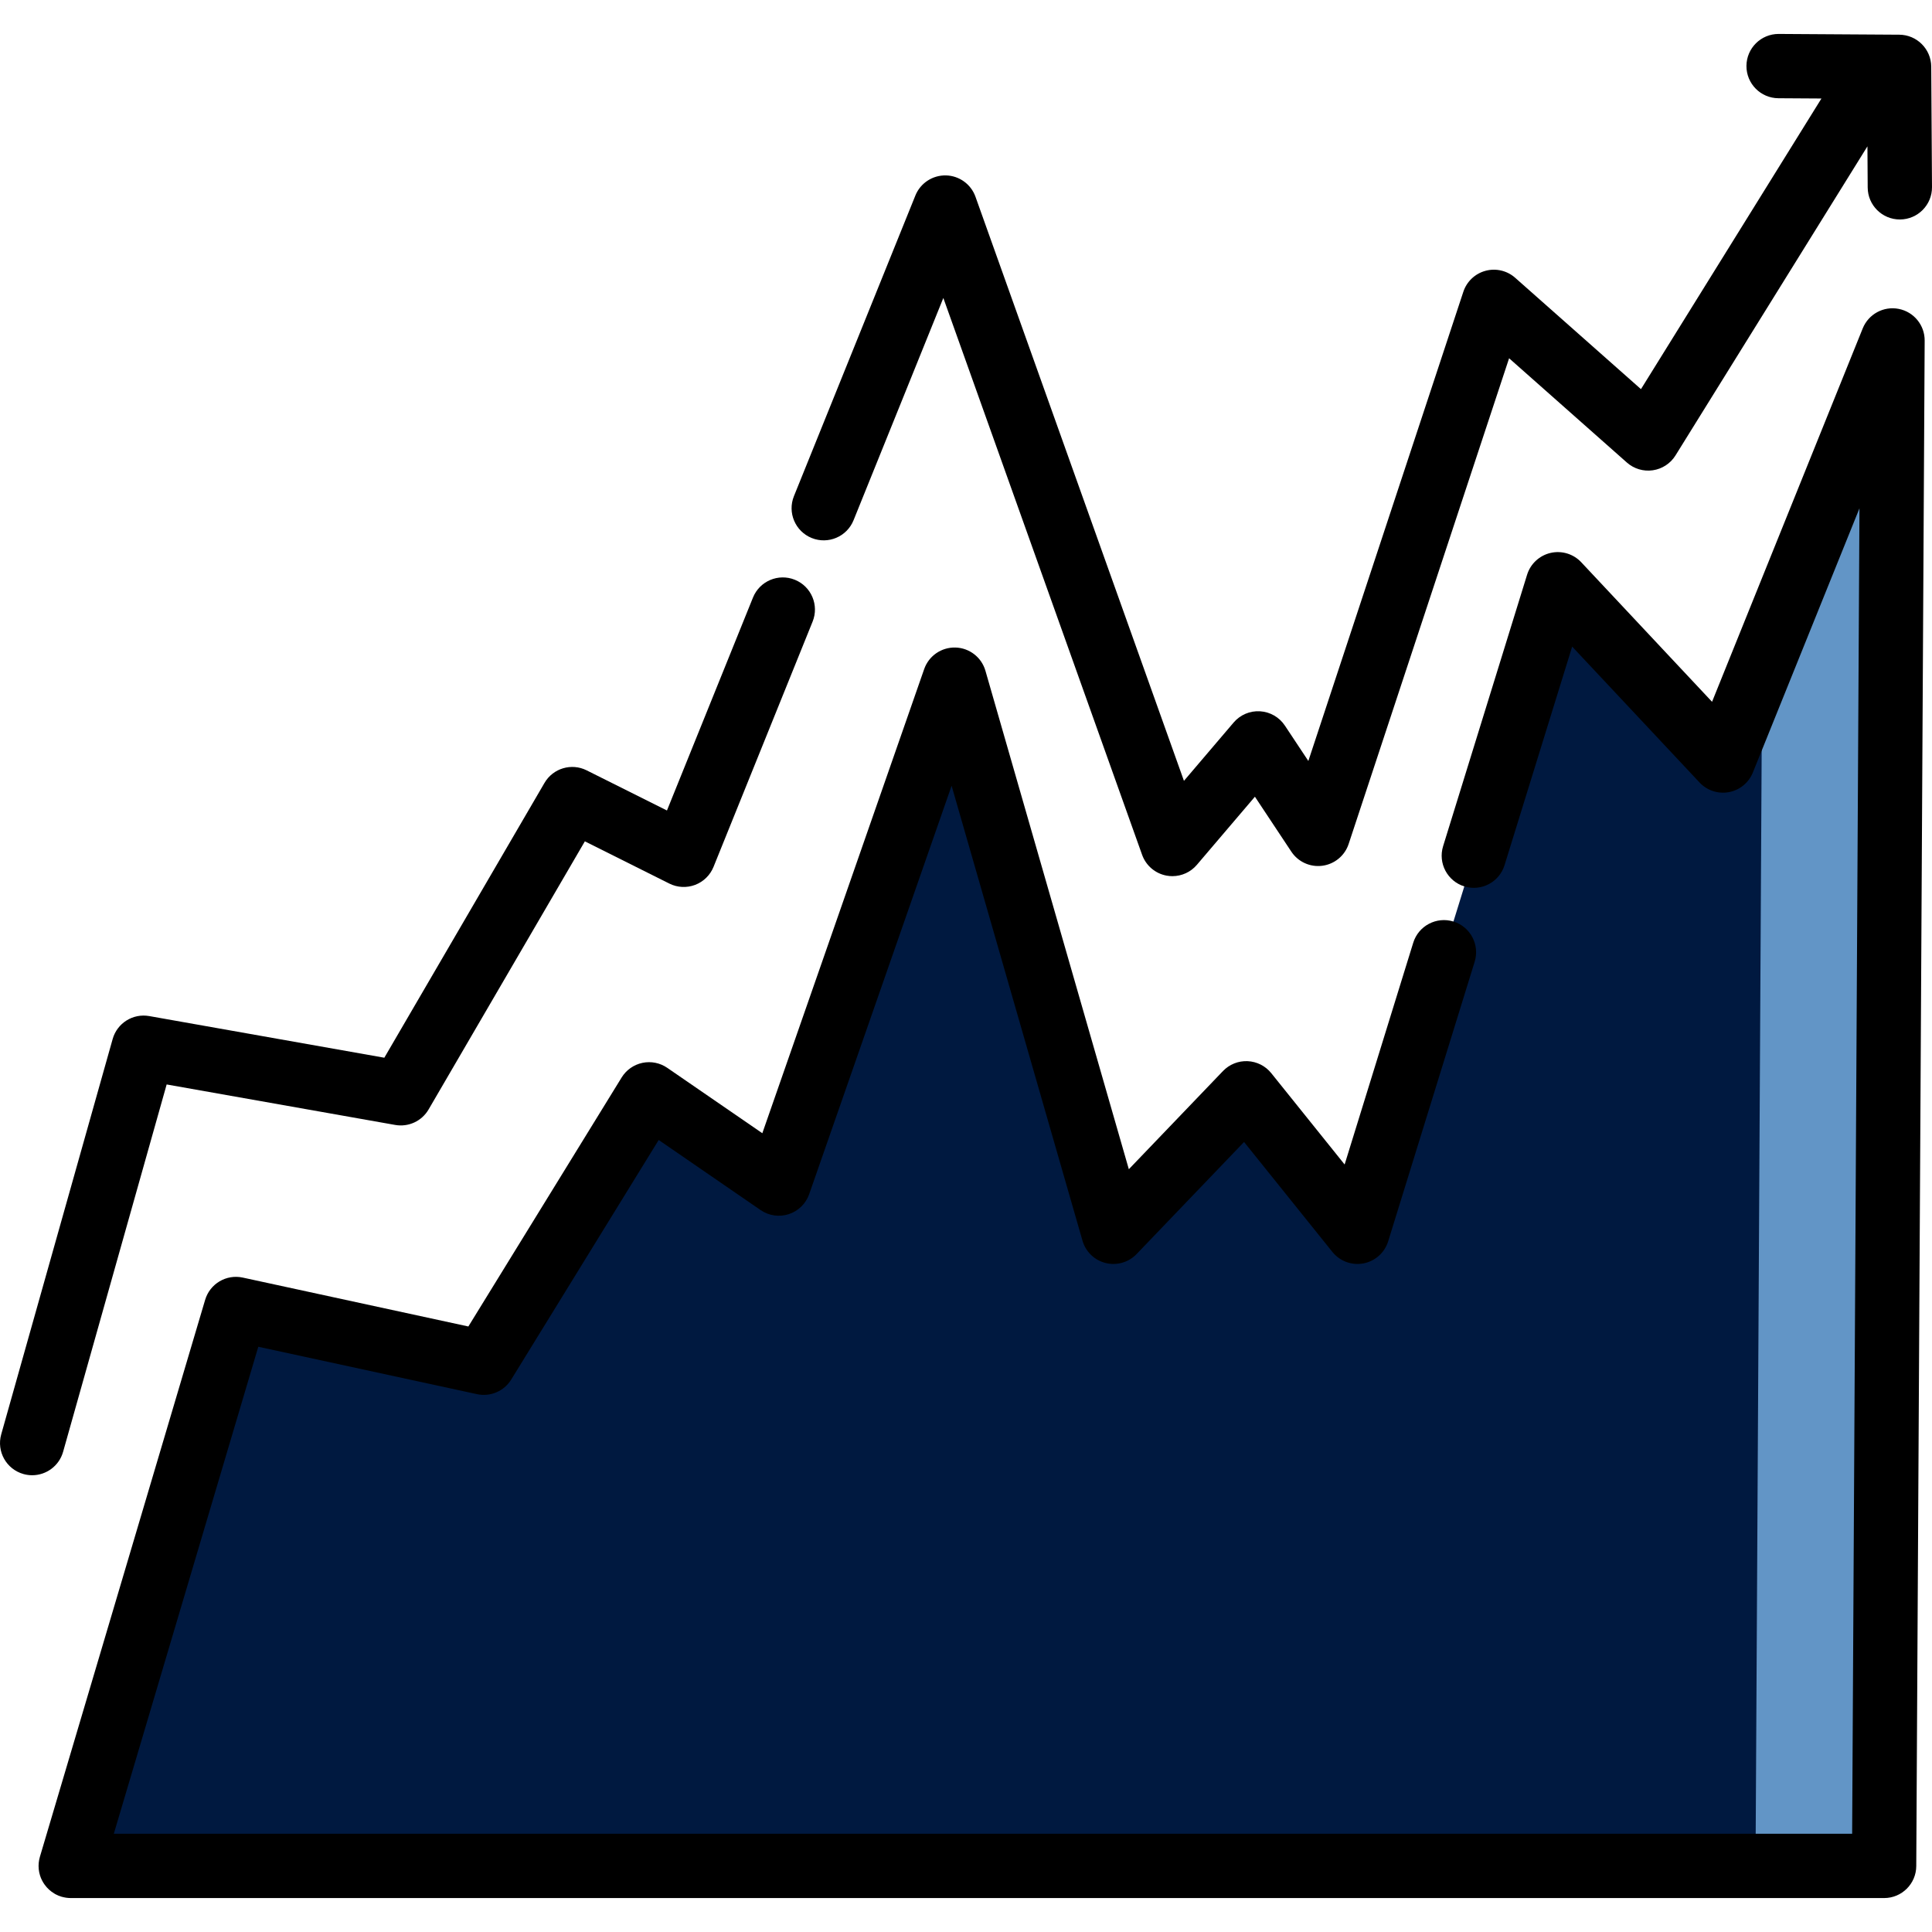
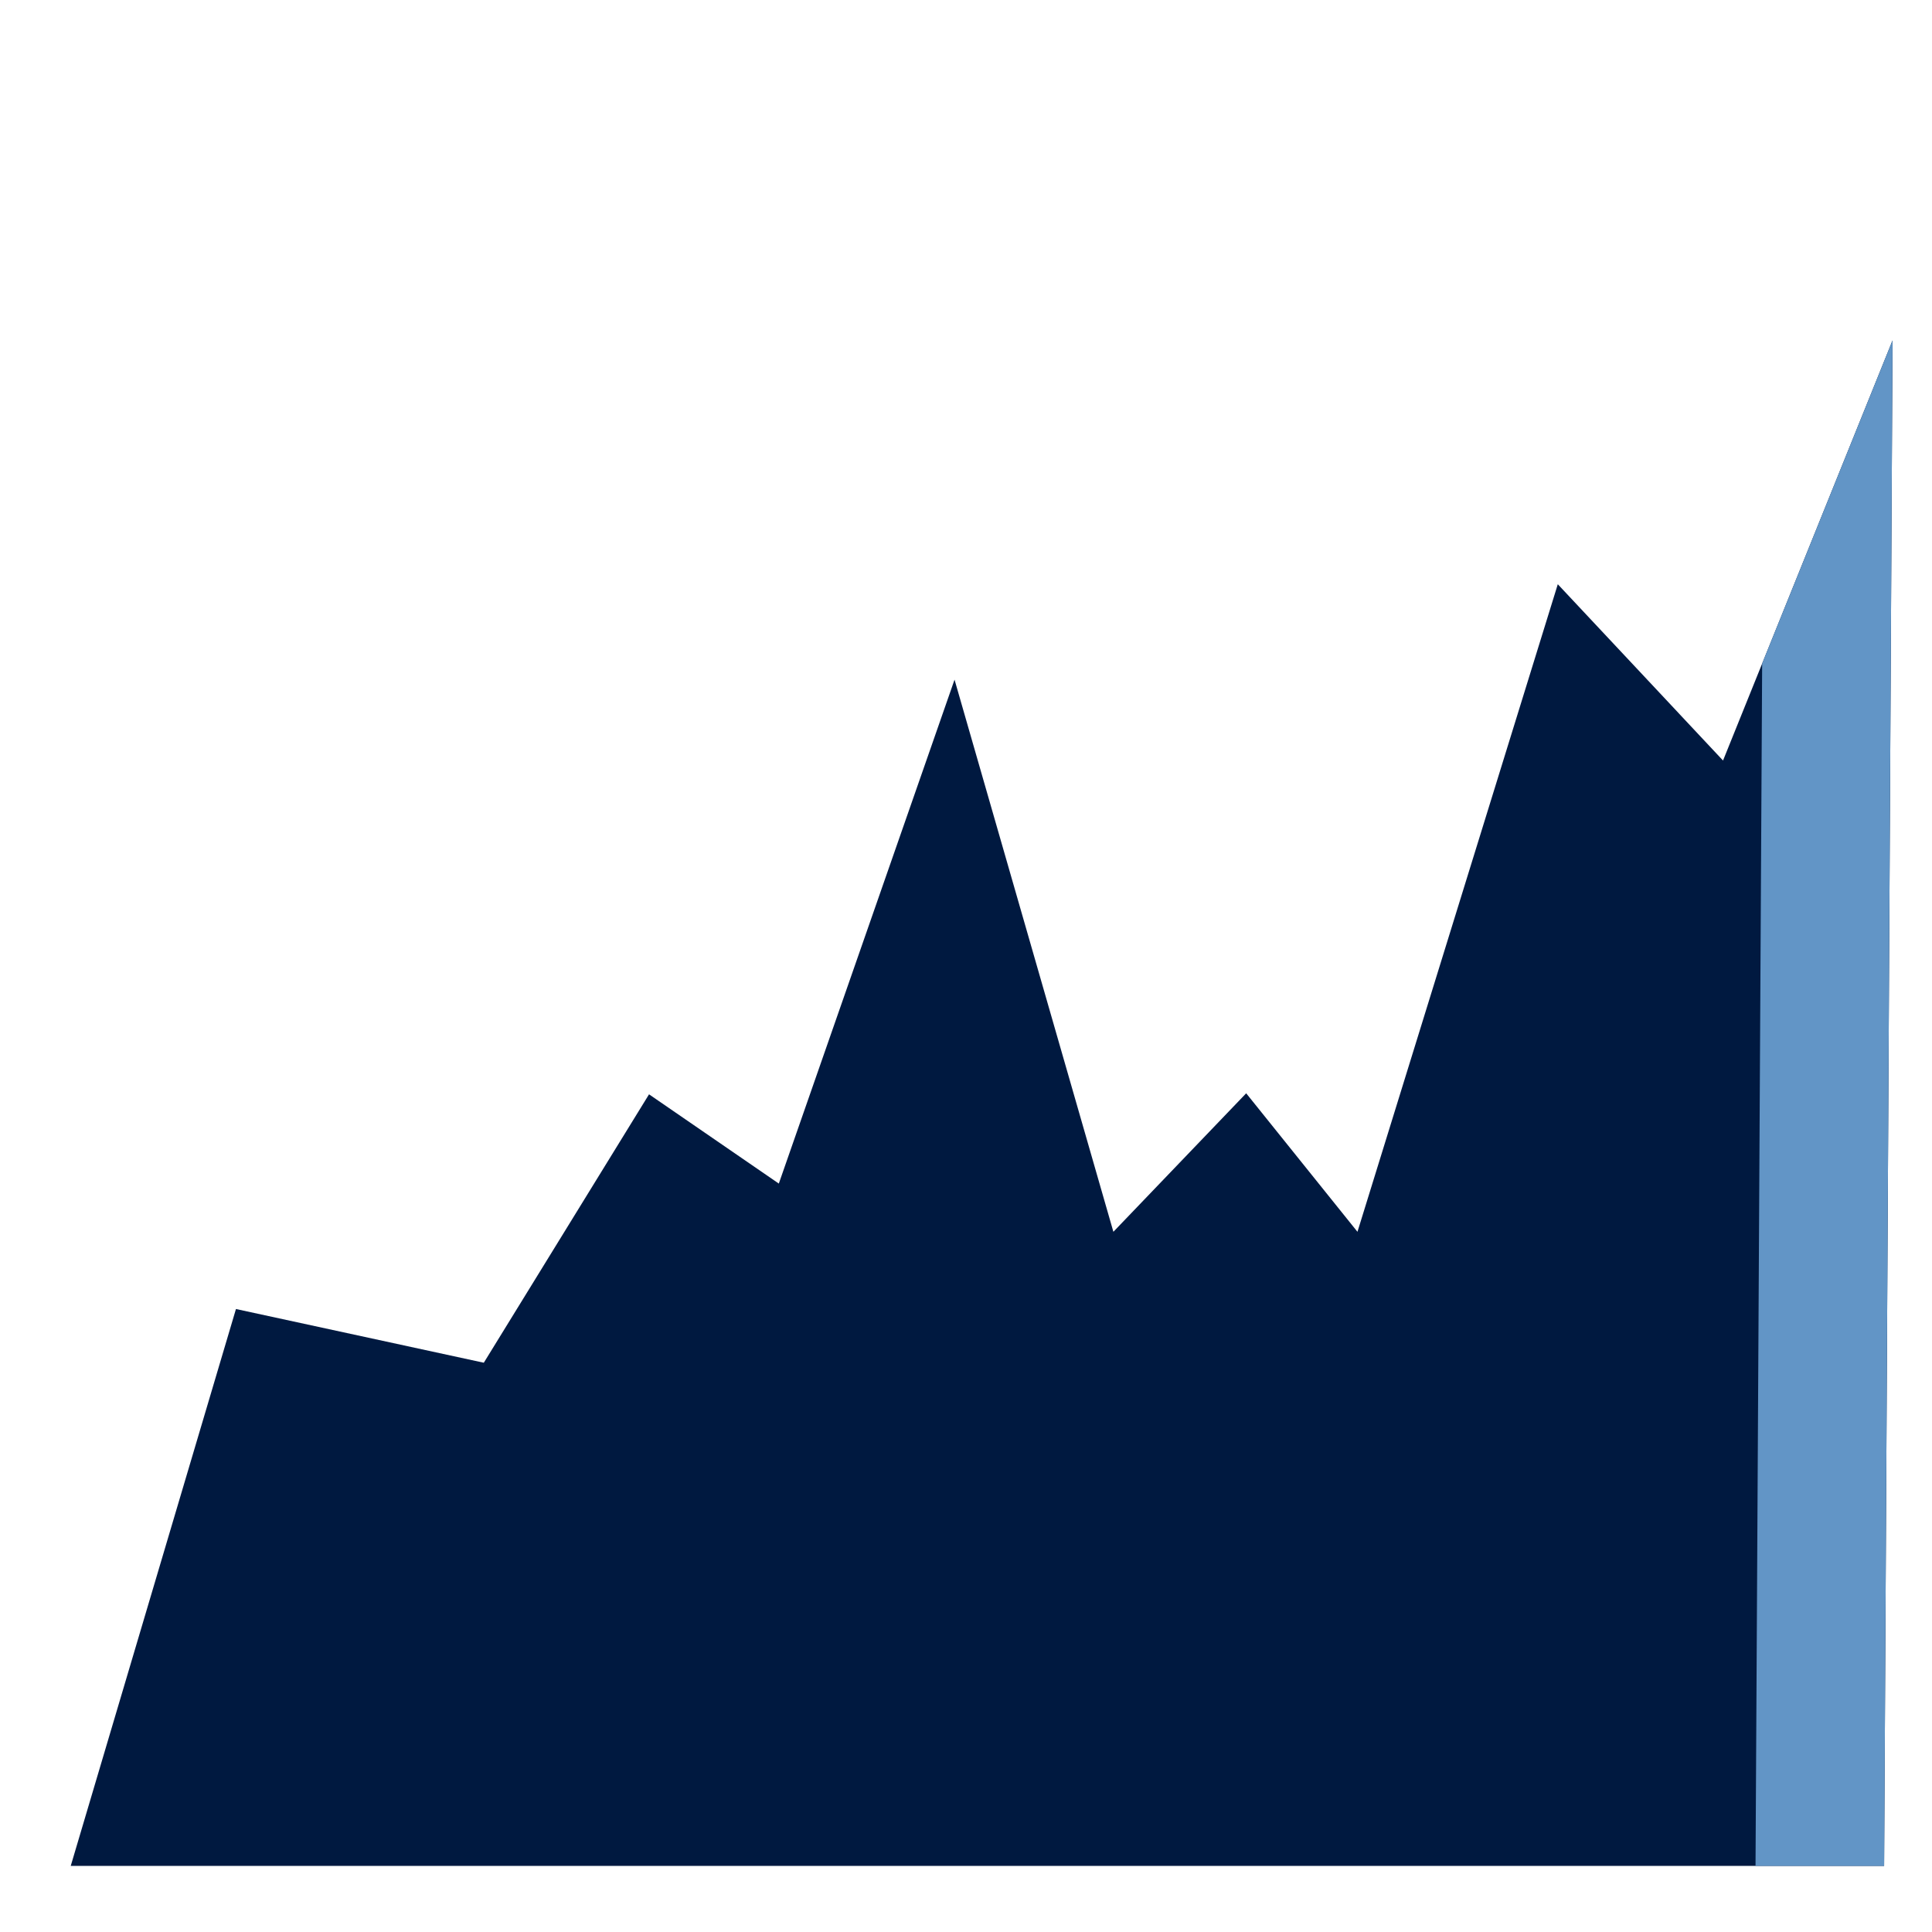
<svg xmlns="http://www.w3.org/2000/svg" height="800px" width="800px" id="Layer_1" viewBox="0 0 511.998 511.998" xml:space="preserve" fill="#000000">
  <g id="SVGRepo_bgCarrier" stroke-width="0" />
  <g id="SVGRepo_tracerCarrier" stroke-linecap="round" stroke-linejoin="round" />
  <g id="SVGRepo_iconCarrier">
    <polyline style="fill:#001940;" points="18.745,494.483 499.31,494.483 501.539,90.217 456.618,201.545 412.83,154.829 359.739,326.438 330.251,289.732 295.058,326.438 252.962,180.118 206.394,313.659 172,290.005 128.213,361.136 62.532,346.9 18.745,494.483 " />
    <polygon style="fill:#6295C6;" points="466.987,175.846 465.23,494.482 499.309,494.482 501.539,90.217 " />
-     <path d="M503.186,81.859c-4.012-0.793-8.018,1.38-9.548,5.171l-39.929,98.955l-34.662-36.981c-2.075-2.214-5.174-3.157-8.129-2.476 c-2.957,0.682-5.329,2.884-6.226,5.784l-22.255,71.934c-1.39,4.495,1.126,9.267,5.621,10.658c4.496,1.392,9.266-1.126,10.658-5.621 l17.922-57.932l33.764,36.022c1.989,2.122,4.923,3.08,7.781,2.549c2.859-0.535,5.247-2.49,6.335-5.187l28.257-70.024l-1.939,351.252 H30.16l38.292-129.062l57.957,12.562c3.531,0.768,7.165-0.783,9.061-3.86l39.089-63.498l27.008,18.576 c2.189,1.506,4.954,1.905,7.479,1.077c2.525-0.827,4.52-2.783,5.394-5.291l37.745-108.239l34.687,120.568 c0.843,2.93,3.186,5.185,6.145,5.915c2.96,0.728,6.083-0.175,8.193-2.375l28.478-29.703l23.41,29.143 c1.973,2.456,5.143,3.624,8.237,3.033c3.096-0.591,5.613-2.84,6.544-5.85l22.921-74.087c1.39-4.495-1.126-9.267-5.621-10.658 c-4.494-1.389-9.266,1.127-10.658,5.621l-18.181,58.768l-19.445-24.207c-1.536-1.911-3.82-3.068-6.27-3.175 c-2.45-0.11-4.826,0.846-6.523,2.615l-24.949,26.021l-38.003-132.095c-1.026-3.566-4.242-6.058-7.952-6.16 c-3.716-0.095-7.058,2.208-8.281,5.711l-42.893,123.001l-25.196-17.328c-1.923-1.322-4.305-1.799-6.59-1.315 c-2.284,0.483-4.27,1.881-5.494,3.869L124.12,351.53l-59.784-12.958c-4.359-0.945-8.705,1.629-9.973,5.903L10.617,491.922 c-0.008,0.024-0.014,0.048-0.022,0.072l-0.019,0.065c-0.017,0.058-0.027,0.117-0.043,0.176c-0.056,0.203-0.109,0.407-0.15,0.616 c-0.026,0.133-0.041,0.265-0.06,0.396c-0.02,0.142-0.045,0.282-0.059,0.426c-0.019,0.202-0.026,0.404-0.031,0.605 c-0.001,0.068-0.01,0.135-0.01,0.203c0,0.01,0.001,0.022,0.001,0.032c0.001,0.231,0.015,0.46,0.035,0.688 c0.005,0.057,0.005,0.115,0.01,0.172c0.022,0.202,0.056,0.402,0.092,0.601c0.015,0.082,0.023,0.166,0.04,0.247 c0.028,0.134,0.067,0.265,0.102,0.396c0.036,0.141,0.068,0.284,0.111,0.421c0.001,0.002,0.001,0.005,0.002,0.006 c0.276,0.877,0.696,1.689,1.223,2.419c0.676,0.938,1.544,1.74,2.57,2.346c0.097,0.058,0.19,0.119,0.29,0.174 c0.084,0.045,0.174,0.083,0.26,0.125c0.169,0.084,0.339,0.169,0.515,0.242c0.061,0.025,0.125,0.044,0.186,0.068 c0.206,0.08,0.412,0.156,0.625,0.22c0.011,0.003,0.022,0.008,0.033,0.011c0.027,0.008,0.055,0.01,0.082,0.018 c0.318,0.091,0.644,0.16,0.976,0.215c0.095,0.016,0.191,0.032,0.287,0.044c0.324,0.041,0.652,0.067,0.986,0.07 c0.032,0,0.064,0.007,0.095,0.007c0.009,0,0.018-0.002,0.027-0.002h480.534c4.687,0,8.494-3.786,8.52-8.472l2.229-404.264 C510.081,86.177,507.196,82.648,503.186,81.859z" />
-     <path d="M215.108,142.577c4.359,1.76,9.328-0.345,11.091-4.709l23.794-58.902l52.676,147.568c1.022,2.865,3.495,4.968,6.488,5.515 c0.513,0.094,1.027,0.14,1.537,0.14c2.47,0,4.851-1.076,6.484-2.994l15.385-18.059l9.652,14.559 c1.803,2.718,4.995,4.167,8.232,3.736c3.233-0.433,5.936-2.675,6.958-5.772l42.52-128.716l31.213,27.634 c1.879,1.664,4.399,2.415,6.881,2.05c2.484-0.364,4.681-1.803,6.005-3.935l50.865-81.914l0.069,10.919 c0.03,4.687,3.839,8.466,8.519,8.466c0.018,0,0.037,0,0.055,0c4.705-0.03,8.495-3.868,8.466-8.573l-0.202-31.929 c-0.03-4.663-3.803-8.437-8.467-8.467l-31.928-0.201c-0.018,0-0.036,0-0.055,0c-4.68,0-8.489,3.779-8.519,8.466 c-0.03,4.705,3.761,8.544,8.466,8.573l11.406,0.072l-47.826,77.021l-33.335-29.512c-2.147-1.899-5.101-2.593-7.868-1.846 c-2.766,0.746-4.971,2.833-5.87,5.554l-41.075,124.343l-6.214-9.372c-1.479-2.23-3.919-3.636-6.59-3.796 c-2.675-0.166-5.262,0.943-6.997,2.979l-13.164,15.453L258.51,52.138c-1.189-3.331-4.312-5.581-7.85-5.654 c-3.541-0.059-6.75,2.047-8.075,5.327L210.4,131.485C208.638,135.849,210.745,140.814,215.108,142.577z" />
-     <path d="M16.722,384.742l27.443-97.351l60.565,10.729c3.516,0.624,7.049-1.013,8.847-4.099l41.416-71.059l22.389,11.194 c2.128,1.064,4.601,1.188,6.824,0.349c2.223-0.842,3.995-2.573,4.886-4.778l26.255-64.992c1.762-4.362-0.345-9.329-4.709-11.091 c-4.363-1.762-9.328,0.345-11.091,4.709l-22.799,56.437l-21.282-10.641c-4.019-2.011-8.908-0.552-11.171,3.33l-42.446,72.827 l-62.305-11.038c-4.316-0.762-8.499,1.864-9.687,6.078L0.322,380.119c-1.277,4.529,1.36,9.236,5.889,10.512 c0.774,0.218,1.551,0.321,2.316,0.321C12.245,390.951,15.662,388.498,16.722,384.742z" />
  </g>
</svg>